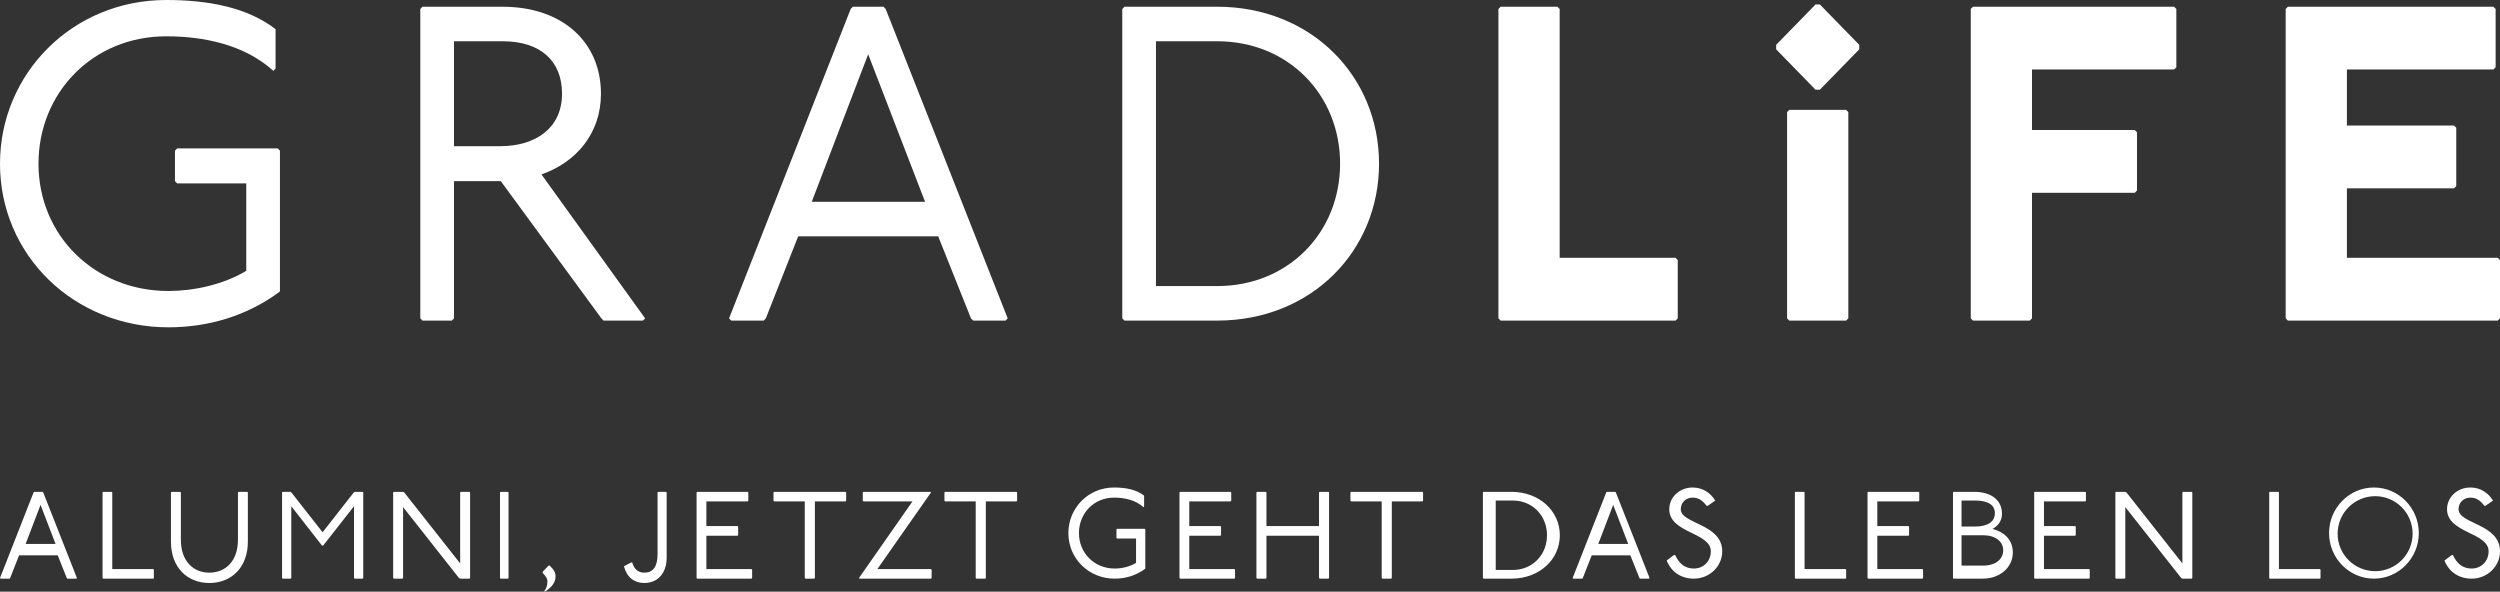
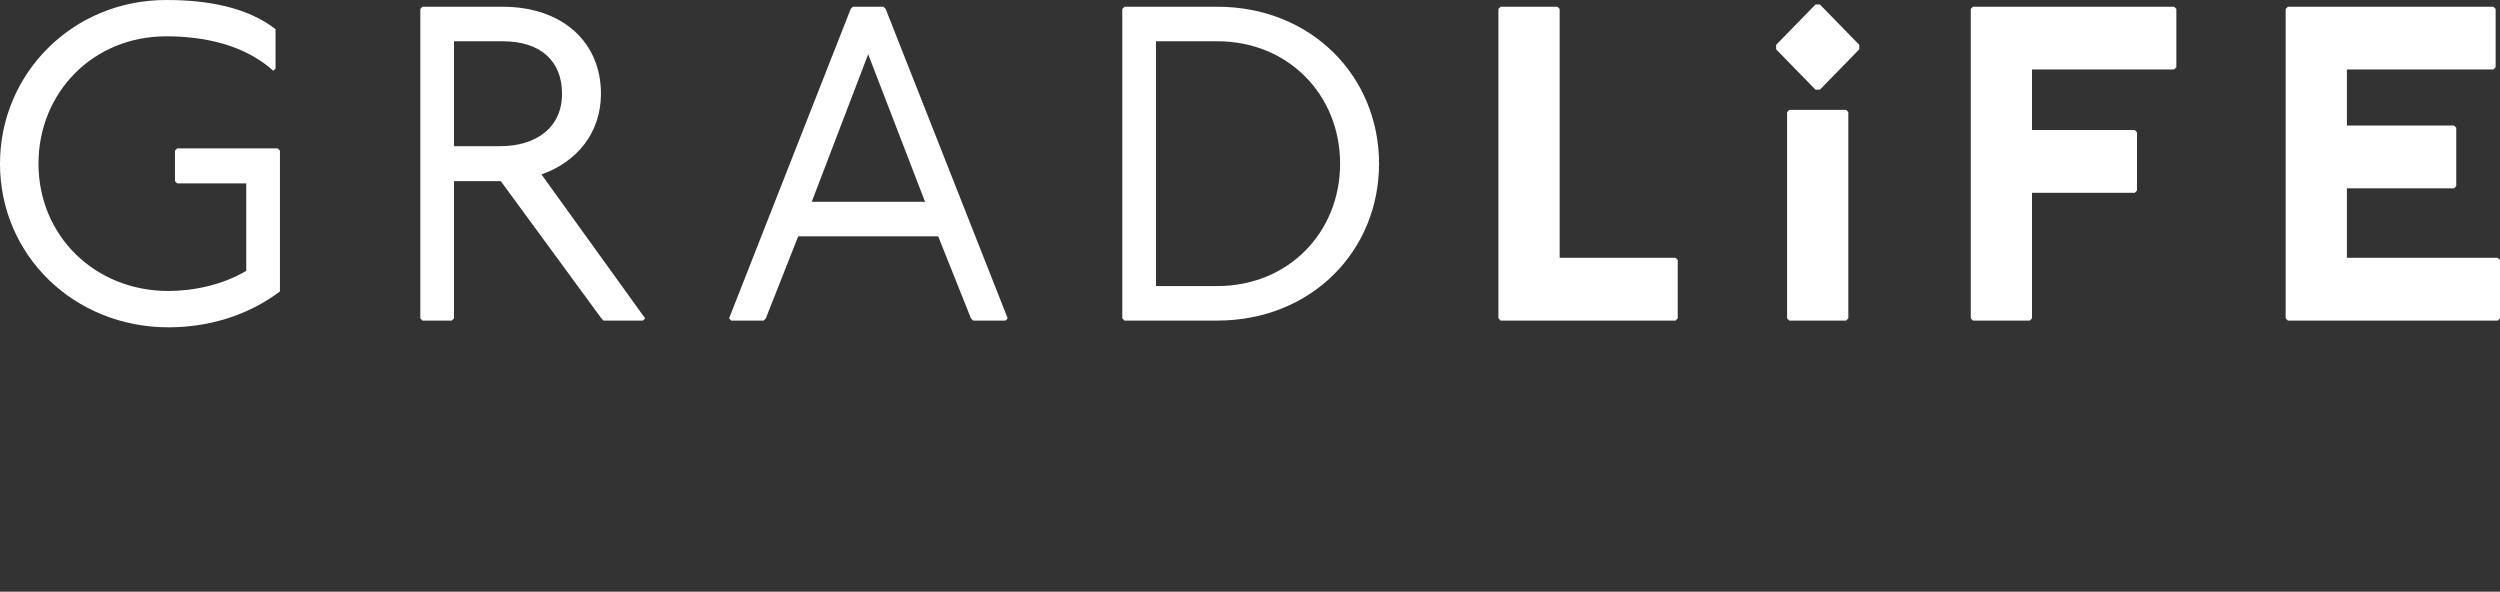
<svg xmlns="http://www.w3.org/2000/svg" width="600px" height="142px" viewBox="0 0 600 142" version="1.1">
  <rect x="0" y="0" width="600" height="142" fill="#333333" stroke="none" />
  <title>Gradlifelogo-DE</title>
  <g id="Gradlifelogo-DE" stroke="none" stroke-width="1" fill="none" fill-rule="evenodd">
    <g id="Group" fill="#FFFFFF" fill-rule="nonzero">
      <path d="M39.891,1.42108547e-14 C49.864,1.42108547e-14 59.31,1.722 66.134,6.996 L66.134,16.465 L65.61,17.002 C58.577,10.654 48.813,8.715 39.891,8.715 C22.254,8.715 9.237,22.276 9.237,39.278 C9.237,56.603 22.782,69.837 40.416,69.837 C46.504,69.837 53.537,68.332 59.101,64.998 L59.101,44.014 L42.516,44.014 L41.991,43.473 L41.991,36.157 L42.516,35.62 L66.662,35.62 L67.186,36.157 L67.186,69.947 C59.31,75.865 49.864,78.555 40.416,78.555 C17.846,78.555 -9.9475983e-14,61.339 -9.9475983e-14,39.278 C-9.9475983e-14,17.756 17.321,1.42108547e-14 39.891,1.42108547e-14 Z" id="Combined-Shape-path" />
      <path d="M212.035,1.614 L212.562,2.151 L241.849,76.404 L241.325,76.942 L233.559,76.942 L233.032,76.404 L225.162,56.712 L191.568,56.712 L183.799,76.404 L183.275,76.942 L175.506,76.942 L174.979,76.404 L204.165,2.151 L204.689,1.614 L212.035,1.614 Z M208.362,13.022 L194.821,48.425 L222.011,48.425 L208.362,13.022 Z" id="Combined-Shape" />
      <path d="M120.61,1.617 C134.992,1.617 144.229,10.115 144.229,22.491 C144.229,32.069 138.248,38.955 129.952,41.862 L154.83,76.404 L154.306,76.941 L144.86,76.941 L144.333,76.404 L120.19,43.474 L108.957,43.474 L108.957,76.404 L108.433,76.941 L101.4,76.941 L100.876,76.404 L100.876,2.151 L101.4,1.617 L120.61,1.617 Z M120.61,9.901 L108.957,9.901 L108.957,35.08 L120.086,35.08 C128.483,35.08 134.888,30.778 134.888,22.491 C134.888,14.634 129.743,9.901 120.61,9.901 Z" id="Combined-Shape" />
      <polygon id="Combined-Shape-path" points="598.424 1.615 598.951 2.152 598.951 16.141 598.424 16.678 563.257 16.678 563.257 30.129 588.976 30.129 589.5 30.669 589.5 44.658 588.976 45.195 563.257 45.195 563.257 61.877 599.476 61.877 600 62.414 600 76.402 599.476 76.94 549.087 76.94 548.563 76.402 548.563 2.152 549.087 1.615" />
      <polygon id="Combined-Shape-path" points="521.797 1.615 522.324 2.152 522.324 16.141 521.797 16.678 487.681 16.678 487.681 31.207 512.348 31.207 512.876 31.744 512.876 45.733 512.348 46.273 487.681 46.273 487.681 76.402 487.157 76.94 473.508 76.94 472.984 76.402 472.984 2.152 473.508 1.615" />
      <polygon id="Combined-Shape-path" points="443.07 26.364 443.597 26.901 443.597 76.402 443.07 76.94 429.424 76.94 428.9 76.402 428.9 26.901 429.424 26.364" />
      <polygon id="Combined-Shape-path" points="373.79 1.615 374.318 2.152 374.318 61.877 402.136 61.877 402.658 62.414 402.658 76.402 402.136 76.94 360.145 76.94 359.621 76.402 359.621 2.152 360.145 1.615" />
      <path d="M292.129,1.615 C314.699,1.615 330.969,18.294 330.969,39.278 C330.969,60.262 314.699,76.94 292.129,76.94 L269.872,76.94 L269.347,76.403 L269.347,2.153 L269.872,1.615 L292.129,1.615 Z M292.129,9.9 L277.432,9.9 L277.432,68.656 L292.129,68.656 C309.239,68.656 321.624,55.742 321.624,39.278 C321.624,22.813 309.239,9.9 292.129,9.9 Z" id="Combined-Shape" />
      <polygon id="Combined-Shape-path" points="436.773 1.078 446.221 10.76 446.221 11.838 436.773 21.524 435.721 21.524 426.275 11.838 426.275 10.76 435.721 1.078" />
-       <path d="M2.29,138.875 L2.434,138.726 L4.579,133.28 L13.853,133.28 L16.027,138.726 L16.172,138.875 L18.317,138.875 L18.462,138.726 L10.376,118.19 L10.231,118.042 L8.202,118.042 L8.057,118.19 L0,138.726 L0.145,138.875 L2.29,138.875 Z M13.333,130.542 L6.154,130.542 L9.73,121.167 L13.333,130.542 Z M36.802,138.875 L36.923,138.756 L36.923,136.732 L36.802,136.583 L26.944,136.583 L26.944,118.161 L26.823,118.042 L24.736,118.042 L24.615,118.161 L24.615,138.756 L24.736,138.875 L36.802,138.875 Z M50.241,139.917 C55.498,139.917 59.487,136.245 59.487,129.973 L59.487,118.195 L59.333,118.042 L57.261,118.042 L57.106,118.195 L57.106,129.545 C57.106,134.624 54.168,137.439 50.241,137.439 C46.345,137.439 43.407,134.624 43.407,129.545 L43.407,118.195 L43.252,118.042 L41.18,118.042 L41.026,118.195 L41.026,129.973 C41.026,136.245 44.984,139.917 50.241,139.917 Z M69.765,138.875 L69.909,138.726 L69.909,121.494 L77.278,130.929 L77.565,130.929 L84.963,121.494 L84.963,138.726 L85.107,138.875 L87.036,138.875 L87.179,138.726 L87.179,118.19 L87.036,118.042 L85.193,118.042 L84.906,118.19 L77.422,127.744 L69.938,118.19 L69.65,118.042 L67.836,118.042 L67.692,118.19 L67.692,138.726 L67.836,138.875 L69.765,138.875 Z M96.585,138.875 L96.74,138.726 L96.74,121.702 L110.161,138.726 L110.47,138.875 L112.666,138.875 L112.821,138.726 L112.821,118.19 L112.666,118.042 L110.594,118.042 L110.439,118.19 L110.439,135.214 L97.018,118.19 L96.709,118.042 L94.514,118.042 L94.359,118.19 L94.359,138.726 L94.514,138.875 L96.585,138.875 Z M121.918,138.875 L122.051,138.726 L122.051,118.19 L121.918,118.042 L120.133,118.042 L120,118.19 L120,138.726 L120.133,138.875 L121.918,138.875 Z M130.789,142 C131.884,141.285 133.333,140.103 133.333,138.393 C133.333,137.274 132.86,136.683 131.943,135.75 L131.647,135.75 L130.256,137.211 L130.256,137.522 C131.114,138.424 131.381,138.891 131.381,139.575 C131.381,140.476 131.114,141.254 130.641,141.845 L130.789,142 Z M154.63,139.917 C157.869,139.917 160,137.561 160,133.798 L160,118.195 L159.858,118.042 L157.954,118.042 L157.812,118.195 L157.812,133.002 C157.812,136.031 156.704,137.439 154.63,137.439 C153.267,137.439 152.215,136.704 151.732,134.991 L151.477,134.991 L149.744,135.909 C150.454,138.571 152.215,139.917 154.63,139.917 Z M180.36,138.875 L180.513,138.726 L180.513,136.732 L180.36,136.583 L169.529,136.583 L169.529,128.577 L177.004,128.577 L177.157,128.429 L177.157,126.405 L177.004,126.256 L169.529,126.256 L169.529,120.333 L179.445,120.333 L179.597,120.185 L179.597,118.19 L179.445,118.042 L167.332,118.042 L167.179,118.19 L167.179,138.726 L167.332,138.875 L180.36,138.875 Z M195.418,138.875 L195.573,138.726 L195.573,120.333 L202.921,120.333 L203.077,120.185 L203.077,118.19 L202.921,118.042 L185.797,118.042 L185.641,118.19 L185.641,120.185 L185.797,120.333 L193.145,120.333 L193.145,138.726 L193.3,138.875 L195.418,138.875 Z M223.438,138.875 L223.59,138.726 L223.59,136.762 L223.438,136.583 L210.566,136.583 L223.438,118.19 L223.285,118.042 L207.219,118.042 L207.067,118.19 L207.067,120.185 L207.219,120.333 L218.995,120.333 L206.154,138.726 L206.306,138.875 L223.438,138.875 Z M236.443,138.875 L236.599,138.726 L236.599,120.333 L243.947,120.333 L244.103,120.185 L244.103,118.19 L243.947,118.042 L226.822,118.042 L226.667,118.19 L226.667,120.185 L226.822,120.333 L234.17,120.333 L234.17,138.726 L234.326,138.875 L236.443,138.875 Z M267.516,138.875 C270.112,138.875 272.708,138.126 274.872,136.478 L274.872,127.068 L274.728,126.919 L268.093,126.919 L267.949,127.068 L267.949,129.106 L268.093,129.256 L272.651,129.256 L272.651,135.099 C271.122,136.028 269.189,136.448 267.516,136.448 C262.67,136.448 258.949,132.762 258.949,127.938 C258.949,123.203 262.526,119.427 267.372,119.427 C269.824,119.427 272.506,119.967 274.439,121.735 L274.583,121.585 L274.583,118.948 C272.708,117.479 270.112,117 267.372,117 C261.17,117 256.41,121.944 256.41,127.938 C256.41,134.08 261.314,138.875 267.516,138.875 Z M296.258,138.875 L296.41,138.726 L296.41,136.732 L296.258,136.583 L285.426,136.583 L285.426,128.577 L292.901,128.577 L293.054,128.429 L293.054,126.405 L292.901,126.256 L285.426,126.256 L285.426,120.333 L295.342,120.333 L295.495,120.185 L295.495,118.19 L295.342,118.042 L283.229,118.042 L283.077,118.19 L283.077,138.726 L283.229,138.875 L296.258,138.875 Z M303.792,138.875 L303.949,138.726 L303.949,128.577 L316.564,128.577 L316.564,138.726 L316.721,138.875 L318.818,138.875 L318.974,138.726 L318.974,118.19 L318.818,118.042 L316.721,118.042 L316.564,118.19 L316.564,126.256 L303.949,126.256 L303.949,118.19 L303.792,118.042 L301.695,118.042 L301.538,118.19 L301.538,138.726 L301.695,138.875 L303.792,138.875 Z M333.879,138.875 L334.035,138.726 L334.035,120.333 L341.383,120.333 L341.538,120.185 L341.538,118.19 L341.383,118.042 L324.258,118.042 L324.103,118.19 L324.103,120.185 L324.258,120.333 L331.606,120.333 L331.606,138.726 L331.762,138.875 L333.879,138.875 Z M362.722,138.875 C369.484,138.875 374.359,134.262 374.359,128.458 C374.359,122.655 369.484,118.042 362.722,118.042 L356.055,118.042 L355.897,118.19 L355.897,138.726 L356.055,138.875 L362.722,138.875 Z M363.067,136.792 L358.974,136.792 L358.974,120.125 L363.067,120.125 C367.832,120.125 371.282,123.788 371.282,128.458 C371.282,133.129 367.832,136.792 363.067,136.792 Z M379.725,138.875 L379.87,138.726 L382.015,133.28 L391.289,133.28 L393.463,138.726 L393.608,138.875 L395.753,138.875 L395.897,138.726 L387.811,118.19 L387.667,118.042 L385.638,118.042 L385.493,118.19 L377.436,138.726 L377.581,138.875 L379.725,138.875 Z M390.769,130.542 L383.59,130.542 L387.166,121.167 L390.769,130.542 Z M406.527,138.875 C410.287,138.875 413.333,135.938 413.333,132.312 C413.333,125.66 403.388,125.78 403.388,122.214 C403.388,120.596 404.631,119.427 406.216,119.427 C407.708,119.427 408.609,120.146 409.573,121.375 L409.883,121.375 L411.655,120.146 C410.567,118.348 408.702,117 406.216,117 C403.077,117 400.622,119.337 400.622,122.214 C400.622,127.967 410.598,127.758 410.598,132.312 C410.598,134.68 408.858,136.448 406.527,136.448 C404.476,136.448 402.984,135.339 402.051,133.211 L401.74,133.211 L400,134.53 C401.088,137.227 403.419,138.875 406.527,138.875 Z M442.956,138.875 L443.077,138.756 L443.077,136.732 L442.956,136.583 L433.098,136.583 L433.098,118.161 L432.977,118.042 L430.89,118.042 L430.769,118.161 L430.769,138.756 L430.89,138.875 L442.956,138.875 Z M461.386,138.875 L461.538,138.726 L461.538,136.732 L461.386,136.583 L450.554,136.583 L450.554,128.577 L458.03,128.577 L458.182,128.429 L458.182,126.405 L458.03,126.256 L450.554,126.256 L450.554,120.333 L460.471,120.333 L460.623,120.185 L460.623,118.19 L460.471,118.042 L448.358,118.042 L448.205,118.19 L448.205,138.726 L448.358,138.875 L461.386,138.875 Z M475.867,138.875 C480.009,138.875 483.077,136.167 483.077,132.595 C483.077,129.976 481.543,127.833 478.199,126.94 C479.549,126.196 480.469,125.036 480.469,123.28 C480.469,120.125 478.045,118.042 473.75,118.042 L468.871,118.042 L468.718,118.19 L468.718,138.726 L468.871,138.875 L475.867,138.875 Z M473.962,126.375 L470.769,126.375 L470.769,120.125 L473.962,120.125 C477.301,120.125 478.769,121.289 478.769,123.158 C478.769,125.272 476.971,126.375 473.962,126.375 Z M475.918,135.75 L470.769,135.75 L470.769,128.458 L475.918,128.458 C478.888,128.458 480.769,129.95 480.769,132.049 C480.769,134.259 478.888,135.75 475.918,135.75 Z M501.386,138.875 L501.538,138.726 L501.538,136.732 L501.386,136.583 L490.554,136.583 L490.554,128.577 L498.03,128.577 L498.182,128.429 L498.182,126.405 L498.03,126.256 L490.554,126.256 L490.554,120.333 L500.471,120.333 L500.623,120.185 L500.623,118.19 L500.471,118.042 L488.358,118.042 L488.205,118.19 L488.205,138.726 L488.358,138.875 L501.386,138.875 Z M509.919,138.875 L510.073,138.726 L510.073,121.702 L523.494,138.726 L523.804,138.875 L525.999,138.875 L526.154,138.726 L526.154,118.19 L525.999,118.042 L523.927,118.042 L523.773,118.19 L523.773,135.214 L510.352,118.19 L510.043,118.042 L507.847,118.042 L507.692,118.19 L507.692,138.726 L507.847,138.875 L509.919,138.875 Z M556.802,138.875 L556.923,138.756 L556.923,136.732 L556.802,136.583 L546.944,136.583 L546.944,118.161 L546.823,118.042 L544.736,118.042 L544.615,118.161 L544.615,138.756 L544.736,138.875 L556.802,138.875 Z M569.744,138.875 C575.681,138.875 580.513,133.961 580.513,127.938 C580.513,121.914 575.681,117 569.744,117 C563.806,117 558.974,121.914 558.974,127.938 C558.974,133.961 563.806,138.875 569.744,138.875 Z M570.042,137.083 C565.086,137.083 561.026,133.059 561.026,128.083 C561.026,123.108 565.086,119.083 570.042,119.083 C574.997,119.083 579.026,123.108 579.026,128.083 C579.026,133.059 574.997,137.083 570.042,137.083 Z M593.193,138.875 C596.954,138.875 600,135.938 600,132.312 C600,125.66 590.054,125.78 590.054,122.214 C590.054,120.596 591.298,119.427 592.883,119.427 C594.375,119.427 595.276,120.146 596.239,121.375 L596.55,121.375 L598.322,120.146 C597.234,118.348 595.369,117 592.883,117 C589.744,117 587.288,119.337 587.288,122.214 C587.288,127.967 597.265,127.758 597.265,132.312 C597.265,134.68 595.524,136.448 593.193,136.448 C591.142,136.448 589.65,135.339 588.718,133.211 L588.407,133.211 L586.667,134.53 C587.754,137.227 590.085,138.875 593.193,138.875 Z" id="ALUMNI,JETZTGEHTDASLEBENLOS" />
    </g>
  </g>
</svg>